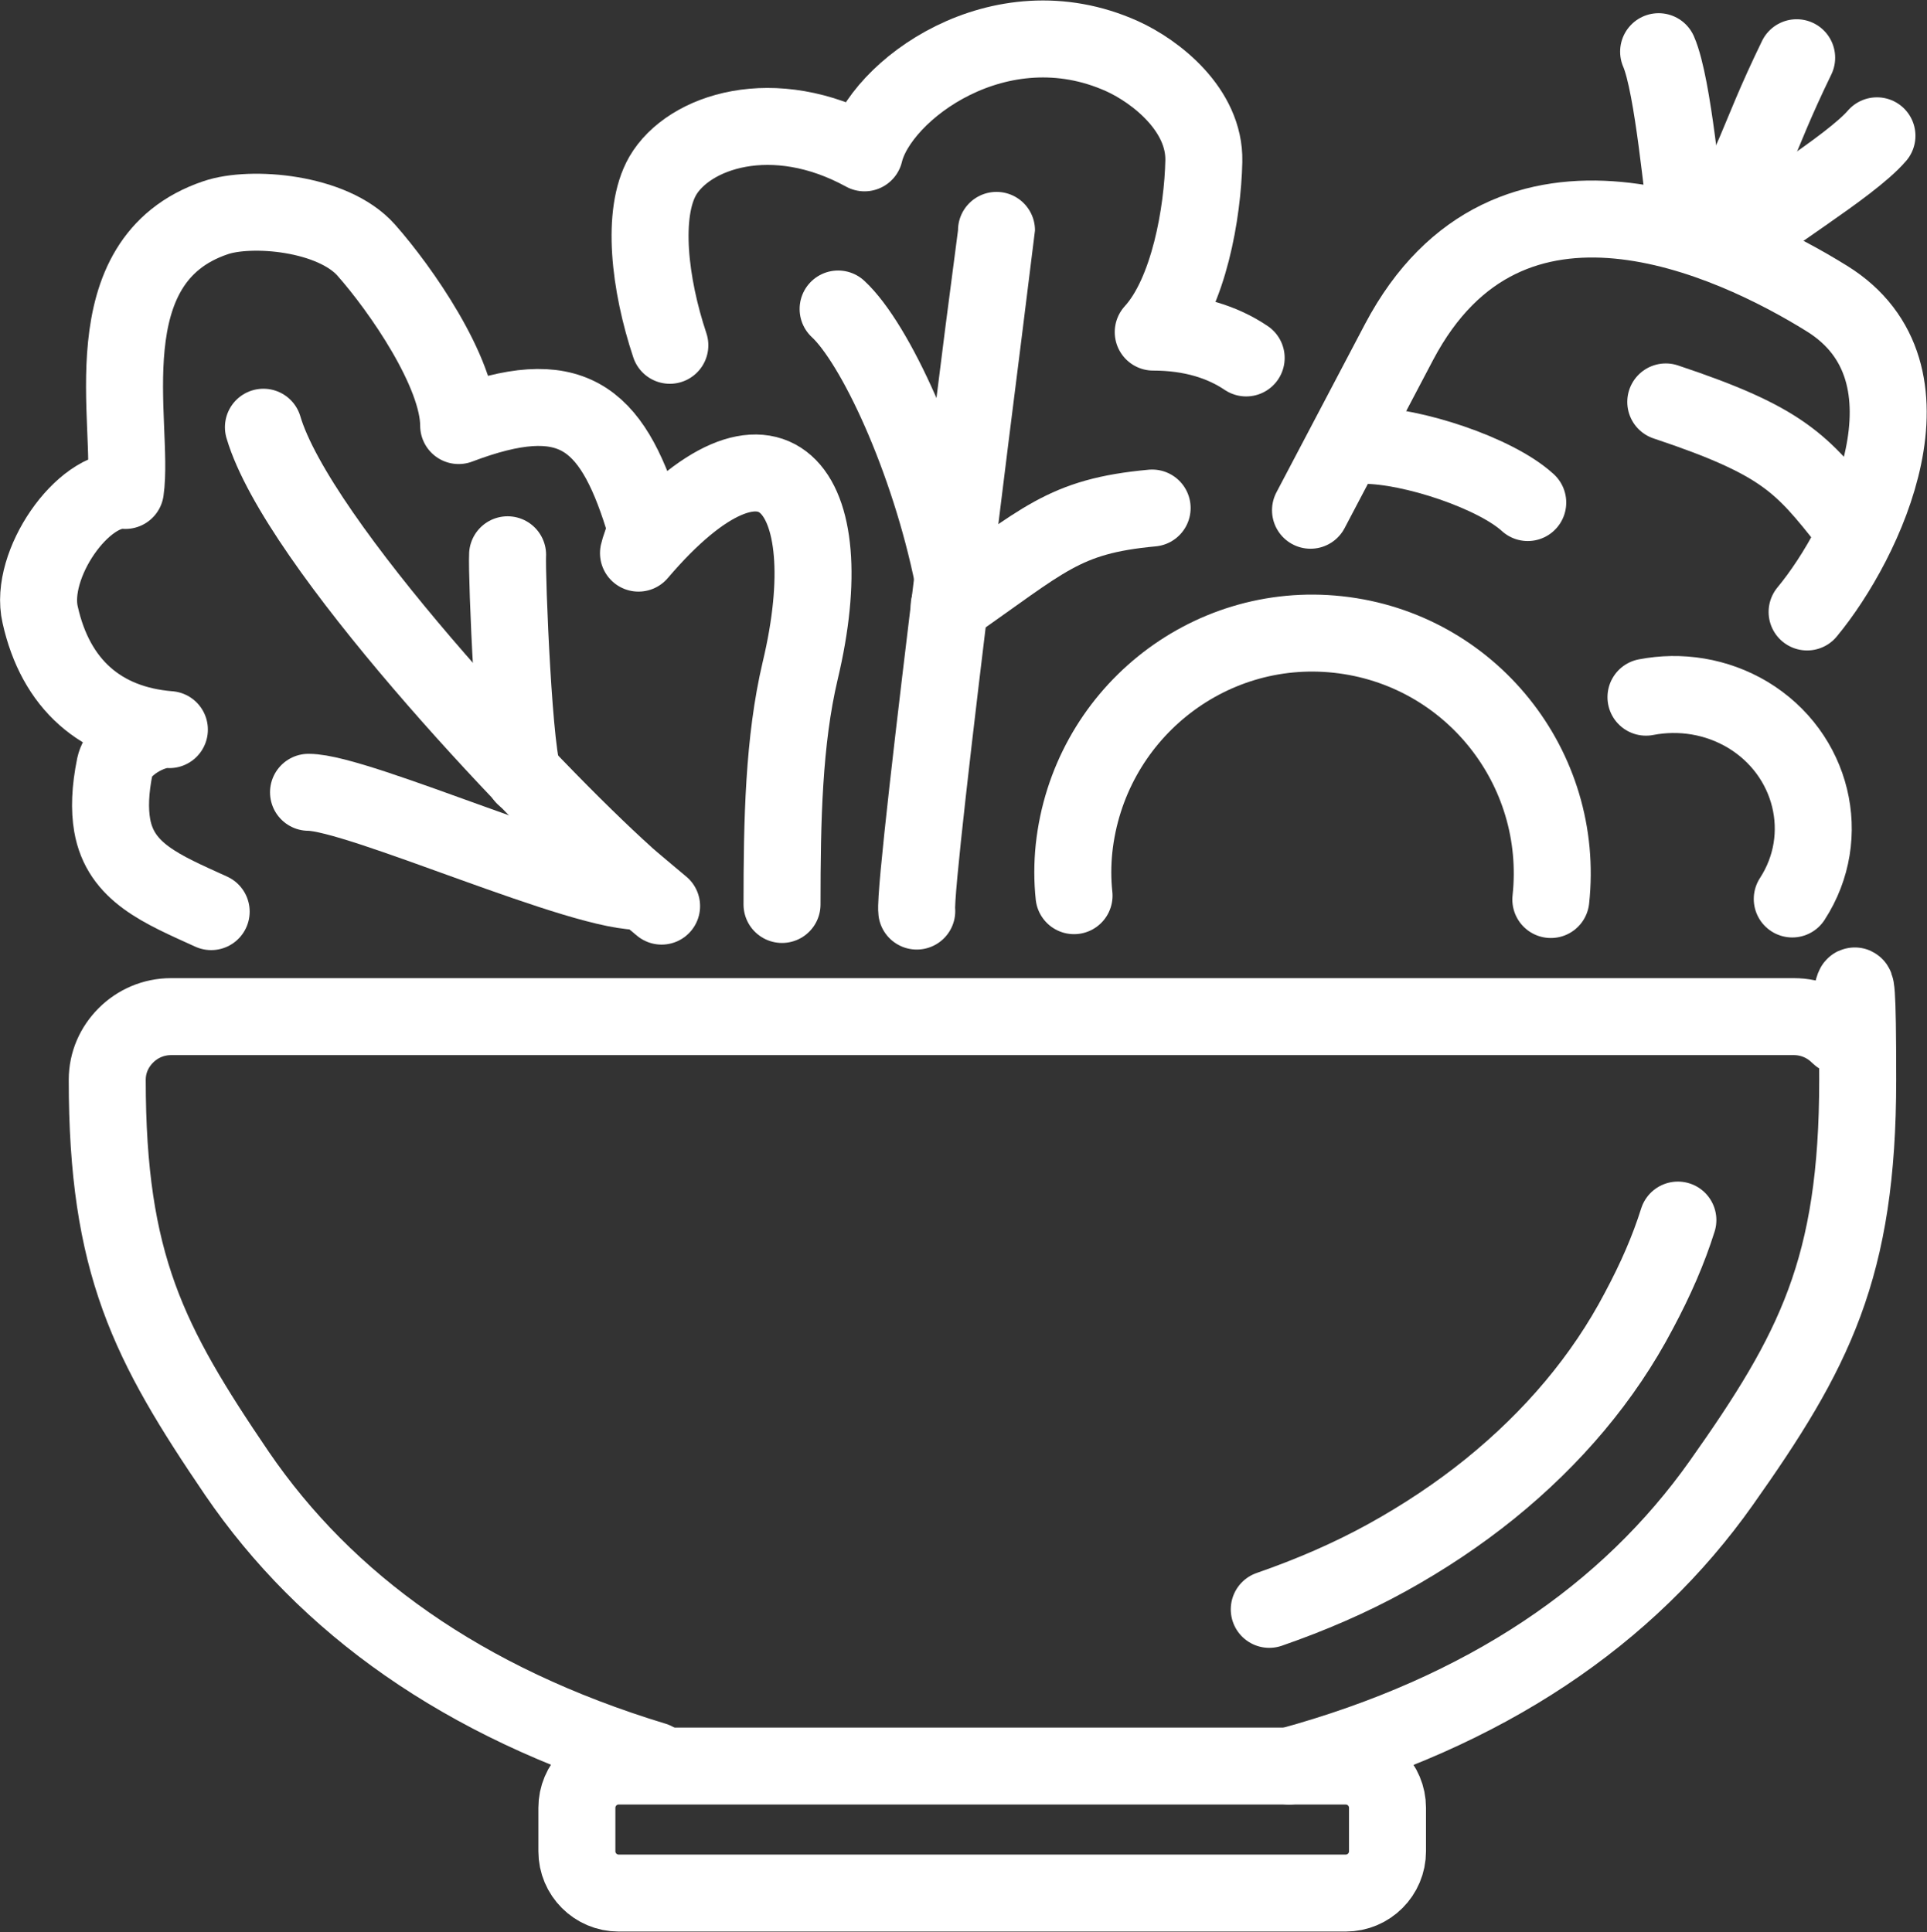
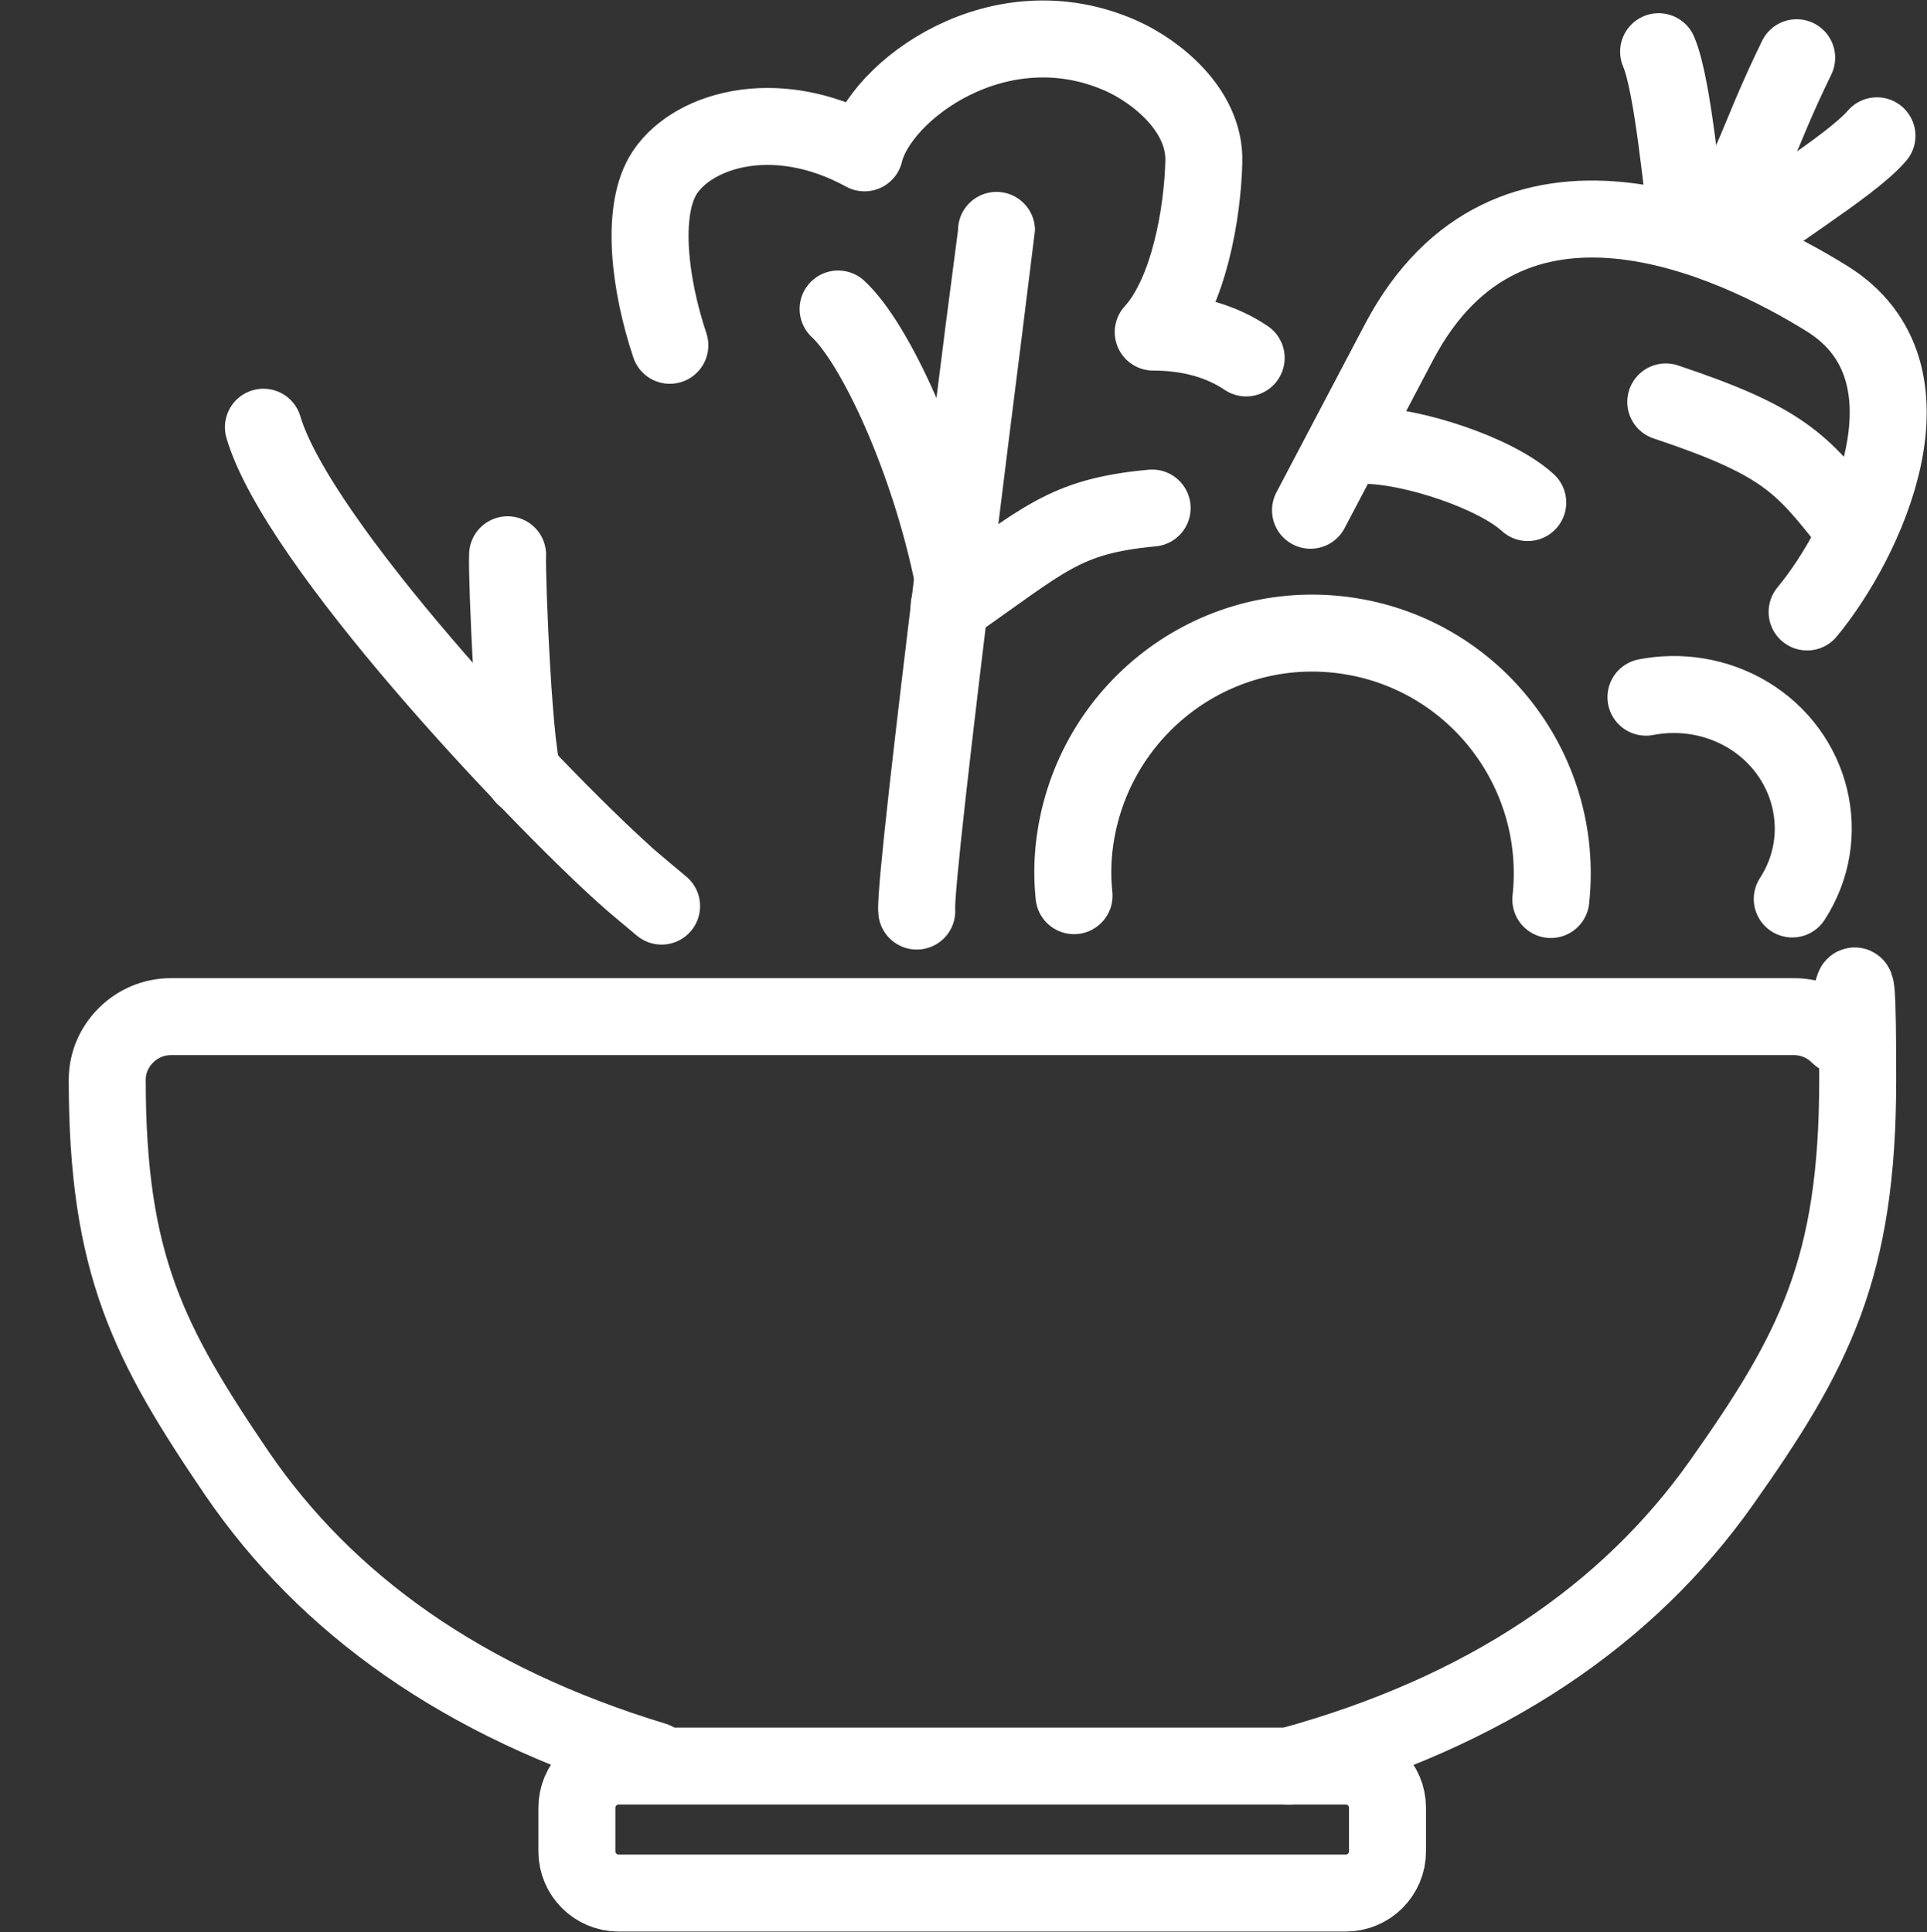
<svg xmlns="http://www.w3.org/2000/svg" id="Isolation_Mode" baseProfile="tiny" version="1.2" viewBox="0 0 350.4 351.4">
  <rect x="0" y="0" width="350.4" height="351.4" fill="#333333" stroke="none" />
  <path d="M234.4,321.2c35.9-9.8,61.7-27.6,78.6-51.5,16.9-23.9,24.8-39,24.8-73.3s-1.3-6-3.4-8.1c-2.1-2.1-5-3.4-8.2-3.4H31.1c-3.2,0-6.1,1.3-8.2,3.4-2.1,2.1-3.4,4.9-3.4,8.1,0,33.5,7.5,47.9,23.6,71.6,16.2,23.7,41,41.6,75.9,52.2" fill="none" stroke="#fff" stroke-linecap="round" stroke-linejoin="round" stroke-width="14" />
  <path d="M112.5,321.2h132.2c4.2,0,7.6,3.4,7.6,7.6v7.9c0,4.2-3.4,7.6-7.6,7.6H112.5c-4.2,0-7.6-3.4-7.6-7.6v-7.9c0-4.2,3.4-7.6,7.6-7.6h0Z" fill="none" stroke="#fff" stroke-linecap="round" stroke-linejoin="round" stroke-width="14" />
-   <path d="M305.1,221.9c-1.7,5.4-4,10.7-7.1,16.5-6.4,12.2-15.6,23.1-27.1,32.4-5.7,4.6-12,8.8-18.7,12.5-6.7,3.7-13.9,6.8-21.4,9.4" fill="none" stroke="#fff" stroke-linecap="round" stroke-linejoin="round" stroke-width="14" />
-   <path d="M38.4,165.8c-9-4.1-16.5-7.1-18-15.7-.5-2.9-.4-6.4.5-10.8.8-3.6,6.6-6.9,9.9-6.6-12.5-1-20.7-8.3-23.5-20.9-2.1-9.1,7.8-23.3,15.5-22.6,1.7-11.9-6.7-41.8,16.4-49.6,6.4-2.2,21.3-1,27.4,5.9,6.2,7,16.8,22.2,16.8,31.9,20.3-7.7,27.7-1.8,33.5,16.7.9,2.8-.4,4.7-.8,6.5,24.2-28.4,37.4-12.1,29.4,21.4-3,12.7-3.3,27.2-3.3,42.5" fill="none" stroke="#fff" stroke-linecap="round" stroke-linejoin="round" stroke-width="14" />
  <path d="M47.9,77.7c6.2,21,48.9,66.3,65.8,81.5.6.6,6,5.1,6.6,5.6" fill="none" stroke="#fff" stroke-linecap="round" stroke-linejoin="round" stroke-width="14" />
  <path d="M92.3,100.9c-.2,3.4,1.2,38.9,3.1,40.4" fill="none" stroke="#fff" stroke-linecap="round" stroke-linejoin="round" stroke-width="14" />
-   <path d="M117,162.1c-10.4.8-51.8-18-60.9-18" fill="none" stroke="#fff" stroke-linecap="round" stroke-linejoin="round" stroke-width="14" />
  <path d="M121.8,62.8c-3.7-11.1-5.2-24-1.3-30.8,4.7-8.1,20.1-13.3,36.7-4.2,2.7-11.3,24.5-27.6,46.8-17.6,6.2,2.8,15.1,9.8,14.9,19.1-.2,9.3-2.7,24-9.2,31.1,7,0,12.6,1.8,16.9,4.7" fill="none" stroke="#fff" stroke-linecap="round" stroke-linejoin="round" stroke-width="14" />
  <path d="M181.2,41.9c0,.1-15.2,118.2-14.5,123.8" fill="none" stroke="#fff" stroke-linecap="round" stroke-linejoin="round" stroke-width="14" />
  <path d="M209.5,92.4c-16.2,1.5-19.6,5.8-36.9,17.8" fill="none" stroke="#fff" stroke-linecap="round" stroke-linejoin="round" stroke-width="14" />
  <path d="M173.3,105.1c-4.4-21.7-14.2-42.7-20.9-48.9" fill="none" stroke="#fff" stroke-linecap="round" stroke-linejoin="round" stroke-width="14" />
  <path d="M282,163.6c2.6-24-14.7-45.6-38.7-48.2-23.9-2.6-45.4,14.8-48,38.9-.3,2.9-.3,5.8,0,8.6" fill="none" stroke="#fff" stroke-linecap="round" stroke-linejoin="round" stroke-width="14" />
  <path d="M325.9,163.5c7.4-11.4,3.7-26.4-8.1-33.5-5.7-3.4-12.3-4.4-18.5-3.2" fill="none" stroke="#fff" stroke-linecap="round" stroke-linejoin="round" stroke-width="14" />
  <path d="M238.3,92.8l16.1-30.6c19.9-37.7,60.4-18.7,77.8-7.9,21.6,13.4,7,44.2-3.6,57" fill="none" stroke="#fff" stroke-linecap="round" stroke-linejoin="round" stroke-width="14" />
  <path d="M306.8,40.3c-.8-3.9-2.5-24.7-5.2-30.9" fill="none" stroke="#fff" stroke-linecap="round" stroke-linejoin="round" stroke-width="14" />
  <path d="M326.7,10.5c-8,16.5-6.7,18.1-16.1,32.9l1-1.2" fill="none" stroke="#fff" stroke-linecap="round" stroke-linejoin="round" stroke-width="14" />
  <path d="M341.3,24.7c-5,5.8-21.5,15.4-26.5,20.4" fill="none" stroke="#fff" stroke-linecap="round" stroke-linejoin="round" stroke-width="14" />
  <path d="M336.2,95.1c-8.5-10.8-12-14.9-33.3-22" fill="none" stroke="#fff" stroke-linecap="round" stroke-linejoin="round" stroke-width="14" />
  <path d="M277.8,91.4c-5.9-5.4-21.1-10.4-29.7-10.4" fill="none" stroke="#fff" stroke-linecap="round" stroke-linejoin="round" stroke-width="14" />
</svg>